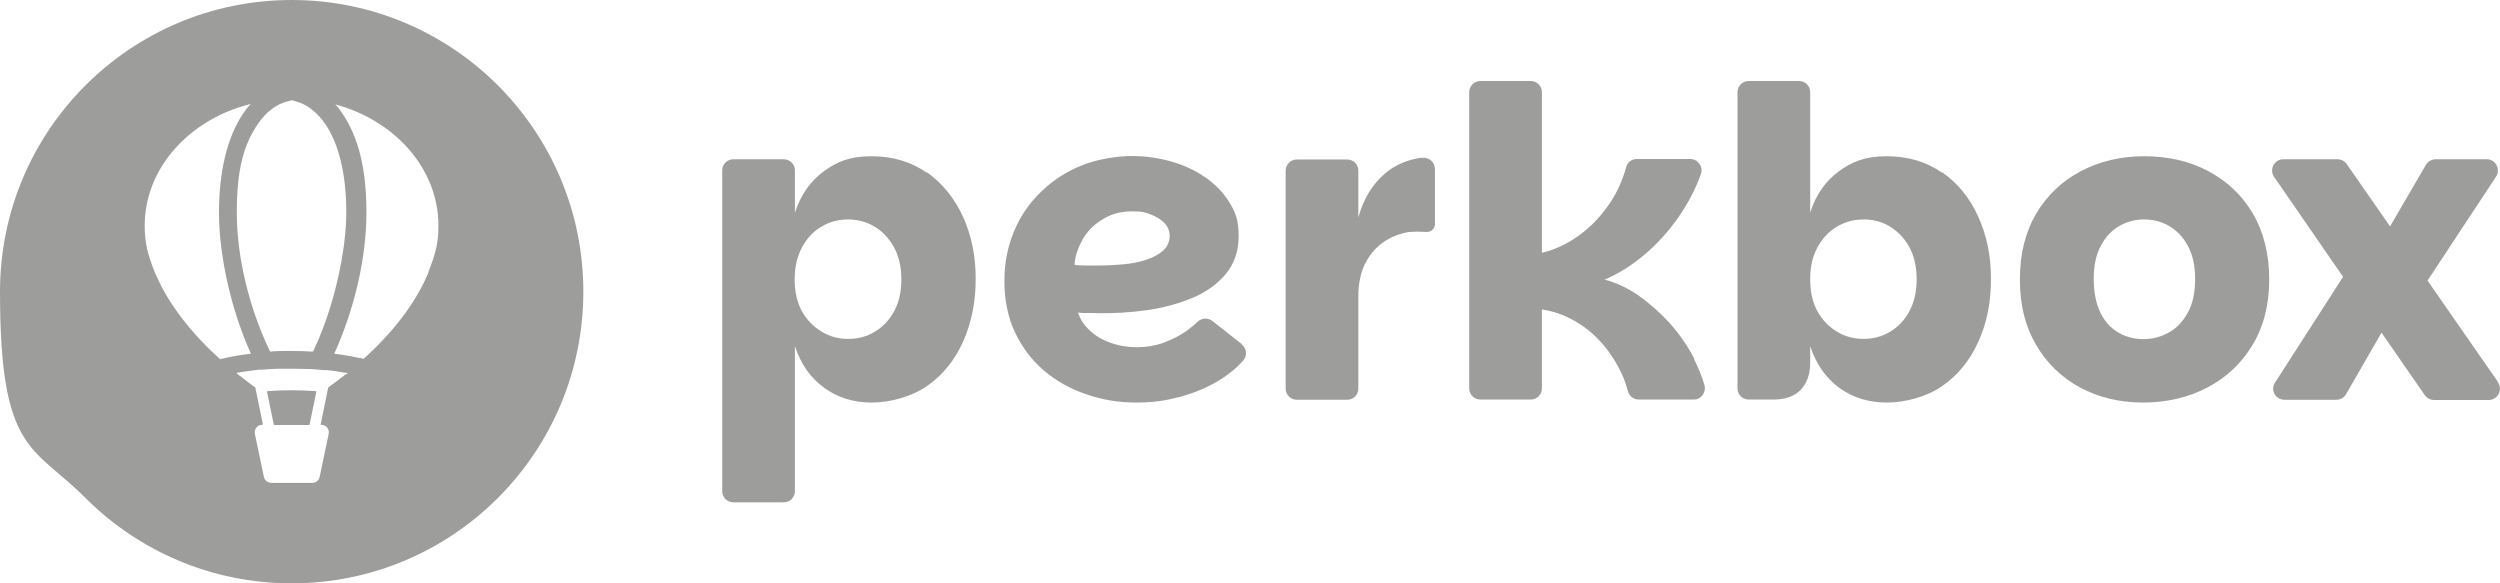
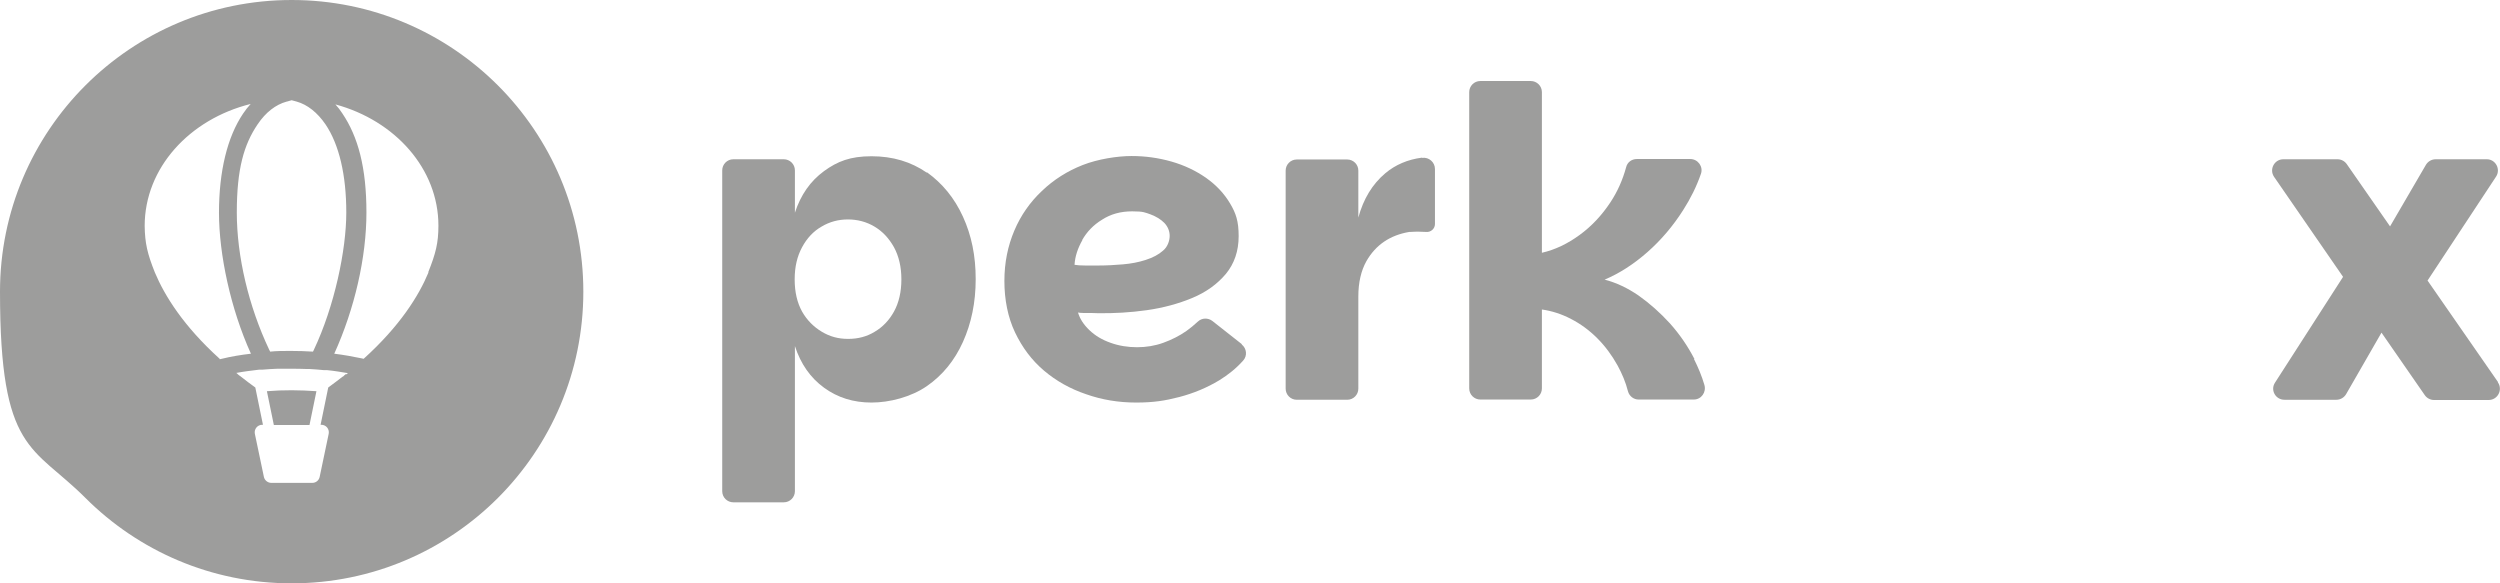
<svg xmlns="http://www.w3.org/2000/svg" id="Layer_1" version="1.1" viewBox="0 0 1080 252">
  <defs>
    <style> .st0 { fill: #9d9d9c; } </style>
  </defs>
  <g>
    <path class="st0" d="M400.4,74.6c-6.8-4.7-14.7-7.1-23.9-7.1s-14.7,2.2-20.5,6.4c-5.9,4.3-10.1,10.3-12.6,18v-18.3c0-2.7-2.2-4.8-4.8-4.8h-21.8c-2.7,0-4.8,2.2-4.8,4.8v138.6c0,2.7,2.2,4.8,4.8,4.8h21.8c2.7,0,4.8-2.2,4.8-4.8v-62.7c2.5,7.7,6.7,13.7,12.6,18,5.9,4.3,12.7,6.4,20.5,6.4s17.1-2.4,23.9-7.1c6.8-4.7,12-11.1,15.6-19.1,3.6-8,5.5-17,5.5-27.1s-1.8-18.9-5.5-27c-3.7-8.1-8.9-14.4-15.6-19.2ZM386.2,134.6c-2.1,3.8-4.9,6.7-8.3,8.7-3.4,2.1-7.2,3.1-11.5,3.1s-7.9-1-11.4-3.1c-3.5-2.1-6.4-5-8.5-8.7-2.1-3.8-3.2-8.4-3.2-13.9s1.1-10,3.2-13.9,4.9-6.9,8.4-8.9c3.5-2.1,7.3-3.1,11.4-3.1s8,1,11.5,3.1c3.5,2.1,6.2,5,8.4,8.9,2.1,3.9,3.2,8.5,3.2,13.9s-1.1,10.1-3.2,13.9h0Z" />
    <path class="st0" d="M536.5,148.7l-12.7-10c-1.9-1.5-4.6-1.4-6.3.2-1.5,1.4-3.2,2.8-5,4.1-3,2.1-6.4,3.8-10,5.1-3.6,1.3-7.4,1.9-11.3,1.9s-7.8-.6-11.4-1.9c-3.7-1.3-6.7-3.1-9.2-5.5-2.5-2.4-4.1-4.9-4.9-7.6.5.1,1.2.2,2.2.2s2,0,3.2,0c1.1,0,2.2.1,3.2.1,7,.1,14-.3,21.1-1.3,7.1-1,13.7-2.8,19.7-5.3,6-2.5,10.8-6,14.5-10.4,3.6-4.4,5.5-9.8,5.5-16.3s-1.2-9.9-3.7-14.1c-2.5-4.2-5.9-7.9-10.3-11-4.4-3.1-9.4-5.5-15-7.1-5.6-1.6-11.3-2.4-17.3-2.4s-14.5,1.3-21.1,3.9c-6.6,2.6-12.5,6.3-17.6,11.2-5.1,4.8-9.1,10.5-11.9,17.1-2.8,6.6-4.3,13.8-4.3,21.8s1.5,15.7,4.6,22.2,7.2,12,12.5,16.5c5.3,4.5,11.4,7.9,18.2,10.2,6.8,2.4,14,3.6,21.6,3.6s12.5-.8,18.7-2.4c6.1-1.6,11.9-4,17.2-7.2,3.9-2.4,7.4-5.2,10.4-8.6,1.8-2,1.5-5.2-.7-6.9h0ZM467.5,103.7c2-3.5,4.8-6.5,8.6-8.8,3.7-2.4,8-3.6,13-3.6s5.5.5,7.9,1.3c2.4.9,4.4,2.1,6,3.7,1.5,1.6,2.3,3.5,2.3,5.6s-.9,4.8-2.9,6.4c-1.9,1.7-4.4,3-7.5,4s-6.3,1.6-9.8,1.9c-3.5.3-7,.5-10.5.5s-3.9,0-5.8,0c-1.9,0-3.4-.1-4.6-.3.2-3.6,1.4-7.2,3.4-10.7h0Z" />
    <path class="st0" d="M614.3,68.1c-6.2.8-11.5,3.1-15.8,6.7-5.6,4.7-9.5,11.1-11.7,19.2v-20.3c0-2.7-2.2-4.8-4.8-4.8h-21.8c-2.7,0-4.8,2.2-4.8,4.8v94.2c0,2.7,2.2,4.8,4.8,4.8h21.8c2.7,0,4.8-2.2,4.8-4.8v-39.8c0-6.1,1.2-11.2,3.5-15.3,4-7,10.2-11.2,18.5-12.6.2,0,.3,0,.5,0,2.5-.2,4.8-.1,6.8,0,2,.2,3.8-1.4,3.8-3.4v-23.8c0-2.9-2.6-5.2-5.5-4.8h0Z" />
    <path class="st0" d="M732,155.1c-2.9-5.6-6.4-10.7-10.6-15.4-4.2-4.6-8.7-8.6-13.5-12-4.8-3.3-9.7-5.6-14.7-6.9,6.4-2.7,12.6-6.7,18.5-11.9,5.9-5.2,11-11.2,15.4-18.1,3.2-5,5.8-10.2,7.7-15.7,1.1-3.1-1.3-6.4-4.6-6.4h-23.1c-2.2,0-4.1,1.4-4.6,3.5-1.5,5.5-3.7,10.5-6.8,15.2-3.7,5.6-8.2,10.4-13.3,14.1-5.2,3.8-10.6,6.4-16.3,7.7V39.8c0-2.7-2.2-4.8-4.8-4.8h-21.8c-2.7,0-4.8,2.2-4.8,4.8v128c0,2.7,2.2,4.8,4.8,4.8h21.8c2.7,0,4.8-2.2,4.8-4.8v-34.1c4.3.6,8.6,2,12.6,4.1,4.1,2.1,7.9,4.9,11.3,8.3,3.4,3.4,6.3,7.3,8.8,11.8,1.9,3.5,3.5,7.2,4.5,11.2.6,2.1,2.5,3.5,4.6,3.5h23.8c3.3,0,5.5-3.2,4.6-6.3-1.1-3.8-2.7-7.6-4.5-11.2h0Z" />
-     <path class="st0" d="M839,74.6c-6.8-4.7-14.7-7.1-23.9-7.1s-14.7,2.2-20.6,6.4c-5.9,4.3-10.1,10.3-12.5,18v-52.1c0-2.7-2.2-4.8-4.8-4.8h-21.8c-2.7,0-4.8,2.2-4.8,4.8v128c0,2.7,2.2,4.8,4.8,4.8h10.8c5.1,0,9-1.4,11.7-4.2s4.1-6.7,4.1-11.8v-7.1c2.5,7.7,6.7,13.7,12.5,18,5.9,4.3,12.8,6.4,20.6,6.4s17.1-2.4,23.9-7.1c6.8-4.7,12-11.1,15.6-19.1,3.7-8,5.5-17,5.5-27.1s-1.8-18.9-5.5-27c-3.6-8.1-8.8-14.4-15.6-19.2h0ZM824.8,134.6c-2.1,3.8-4.9,6.7-8.3,8.7-3.4,2.1-7.2,3.1-11.4,3.1s-8-1-11.5-3.1c-3.5-2.1-6.3-5-8.4-8.7-2.1-3.8-3.2-8.4-3.2-13.9s1-10,3.2-13.9c2.1-3.9,4.9-6.9,8.4-8.9,3.5-2.1,7.3-3.1,11.5-3.1s8,1,11.4,3.1c3.4,2.1,6.2,5,8.3,8.8,2.1,3.8,3.2,8.5,3.2,13.9s-1.1,10.1-3.2,13.9Z" />
-     <path class="st0" d="M953.9,73.9c-8.1-4.3-17.3-6.4-27.6-6.4s-19.2,2.2-27.3,6.4c-8.2,4.3-14.6,10.4-19.3,18.3-4.7,7.9-7.1,17.4-7.1,28.5s2.3,20.3,7,28.3c4.6,7.9,11,14.1,19,18.4,8,4.3,17.1,6.5,27.2,6.5s19.6-2.2,27.8-6.5,14.8-10.5,19.5-18.4c4.8-7.9,7.2-17.4,7.2-28.3s-2.4-20.5-7.1-28.5c-4.7-7.9-11.1-14-19.3-18.3h0ZM945.1,135.1c-2.1,3.9-4.9,6.8-8.3,8.6-3.4,1.9-7,2.8-10.9,2.8s-7.4-.9-10.7-2.8-5.9-4.7-7.8-8.6c-1.9-3.9-2.9-8.8-2.9-14.6s1-10.6,3.1-14.4c2-3.8,4.7-6.6,8-8.5,3.3-1.9,6.8-2.8,10.7-2.8s7.4.9,10.7,2.8c3.3,1.9,6,4.7,8.1,8.5,2.1,3.8,3.2,8.6,3.2,14.4s-1,10.7-3.2,14.6Z" />
    <path class="st0" d="M1079.1,165l-30.4-43.8,29.6-44.9c2.1-3.2-.2-7.5-4-7.5h-22.1c-1.7,0-3.3.9-4.2,2.4l-15.5,26.6-18.7-26.9c-.9-1.3-2.4-2.1-4-2.1h-23.4c-3.9,0-6.2,4.4-4,7.6l29.8,43.2-29.4,45.7c-2.1,3.2.2,7.4,4.1,7.4h22.4c1.7,0,3.3-.9,4.2-2.4l15.3-26.6,18.7,27c.9,1.3,2.4,2.1,4,2.1h23.6c3.9,0,6.2-4.4,4-7.6h0Z" />
  </g>
  <g>
    <path class="st0" d="M215.1,36.9C192.3,14.1,160.8,0,126,0,56.4,0,0,56.4,0,126s14.1,66.3,36.9,89.1c22.8,22.8,54.3,36.9,89.1,36.9s66.3-14.1,89.1-36.9c22.8-22.8,36.9-54.3,36.9-89.1s-14.1-66.3-36.9-89.1ZM123.9,43.9l2.1-.6,2.2.6c4.6,1.3,8.9,4.7,12.4,9.8,5.9,8.7,9,21.9,9,38.1s-5.1,40.5-14,59.3c-.1.3-.3.6-.4.8-3.2-.2-6.4-.3-9.7-.3s-5.9,0-8.8.3c-.1-.2-.2-.5-.4-.8h0c-8.9-18.8-14-40.4-14-59.3s3.1-29.4,9-38.1c3.5-5.2,7.8-8.5,12.5-9.8ZM94.9,155c-15.7-14.2-23.8-27.3-28-37.3-3.2-8-4.3-12.6-4.4-20.1,0-25,19.3-46.1,45.8-52.7-1.2,1.3-2.3,2.7-3.3,4.2-6.8,10.1-10.4,24.9-10.4,42.8s5,41.5,13.8,60.9c-4.3.5-8.6,1.2-12.6,2.2l-.9.2ZM149.4,161.6c0,0-.2.1-.2.2-.1.1-.3.2-.4.3,0,0-.2.1-.2.2-.2.2-.4.4-.7.5-2,1.5-4,3.1-6.1,4.6l-3.3,16.1h.3c2.1,0,3.6,1.9,3.2,3.9l-3.9,18.6c-.3,1.5-1.6,2.6-3.2,2.6h-17.7c-1.5,0-2.9-1.1-3.2-2.6l-3.9-18.6c-.4-2,1.1-3.9,3.2-3.9h.3l-3.3-16.1c-2.1-1.5-4.2-3.1-6.1-4.6-.2-.2-.4-.3-.7-.5,0,0-.2-.1-.2-.2-.1,0-.3-.2-.4-.3,0,0-.2-.1-.2-.2-.2-.2-.4-.3-.6-.5,3.2-.6,6.5-1,9.8-1.4.2,0,.4,0,.7,0,.2,0,.4,0,.7,0,2.1-.2,4.3-.3,6.4-.4.2,0,.5,0,.7,0,.2,0,.5,0,.7,0,1.7,0,3.3,0,5,0s4,0,6,.1c.2,0,.5,0,.7,0,.2,0,.5,0,.7,0,2.2.1,4.3.3,6.4.5.2,0,.4,0,.7,0h0c.2,0,.4,0,.7,0,3.1.3,6,.8,9,1.3-.2.2-.4.3-.6.5ZM185.1,117.7c-4.2,10.1-12.3,23.1-28,37.3l-.9-.2c-3.8-.8-7.8-1.5-11.8-2,8.8-19.4,13.9-41.6,13.9-61s-3.6-32.7-10.4-42.8c-.9-1.4-1.9-2.7-3-3.9h0c25.8,7,44.5,27.8,44.5,52.4,0,7.5-1.2,12.1-4.4,20.1Z" />
    <path class="st0" d="M115.3,169l3,14.6h15.4l3-14.6c-7-.5-14.2-.6-21.4,0Z" />
  </g>
</svg>